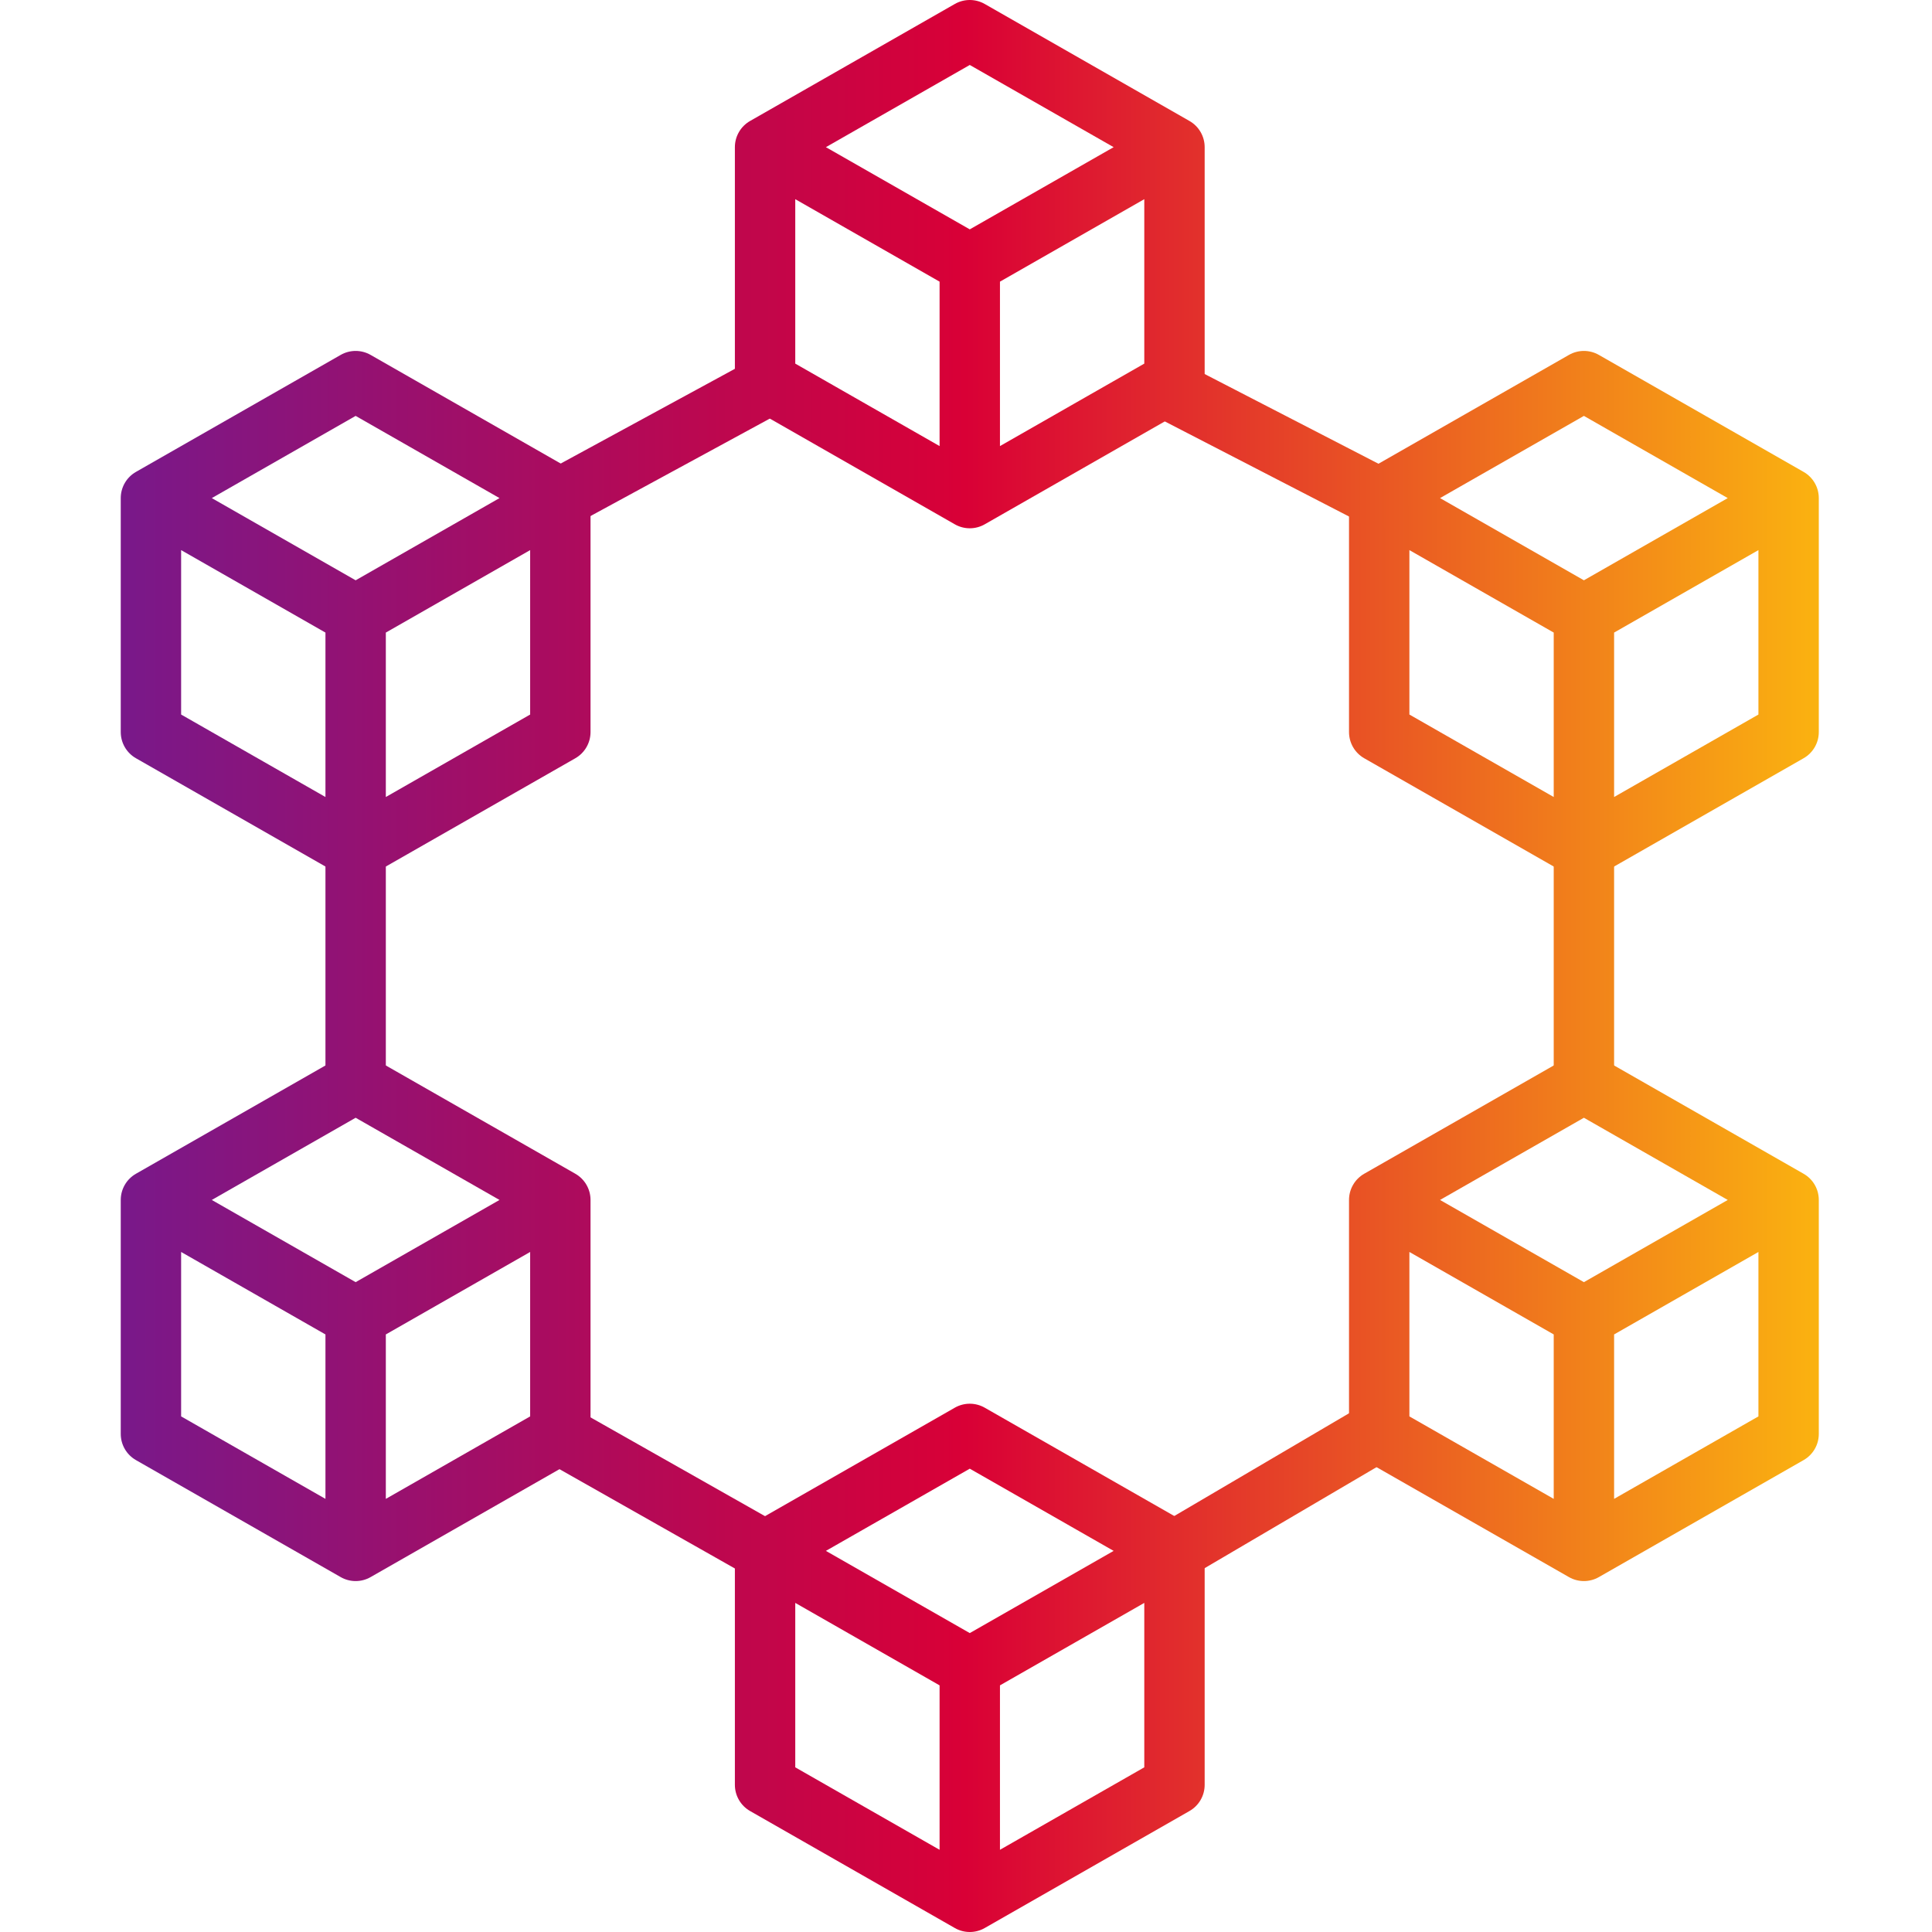
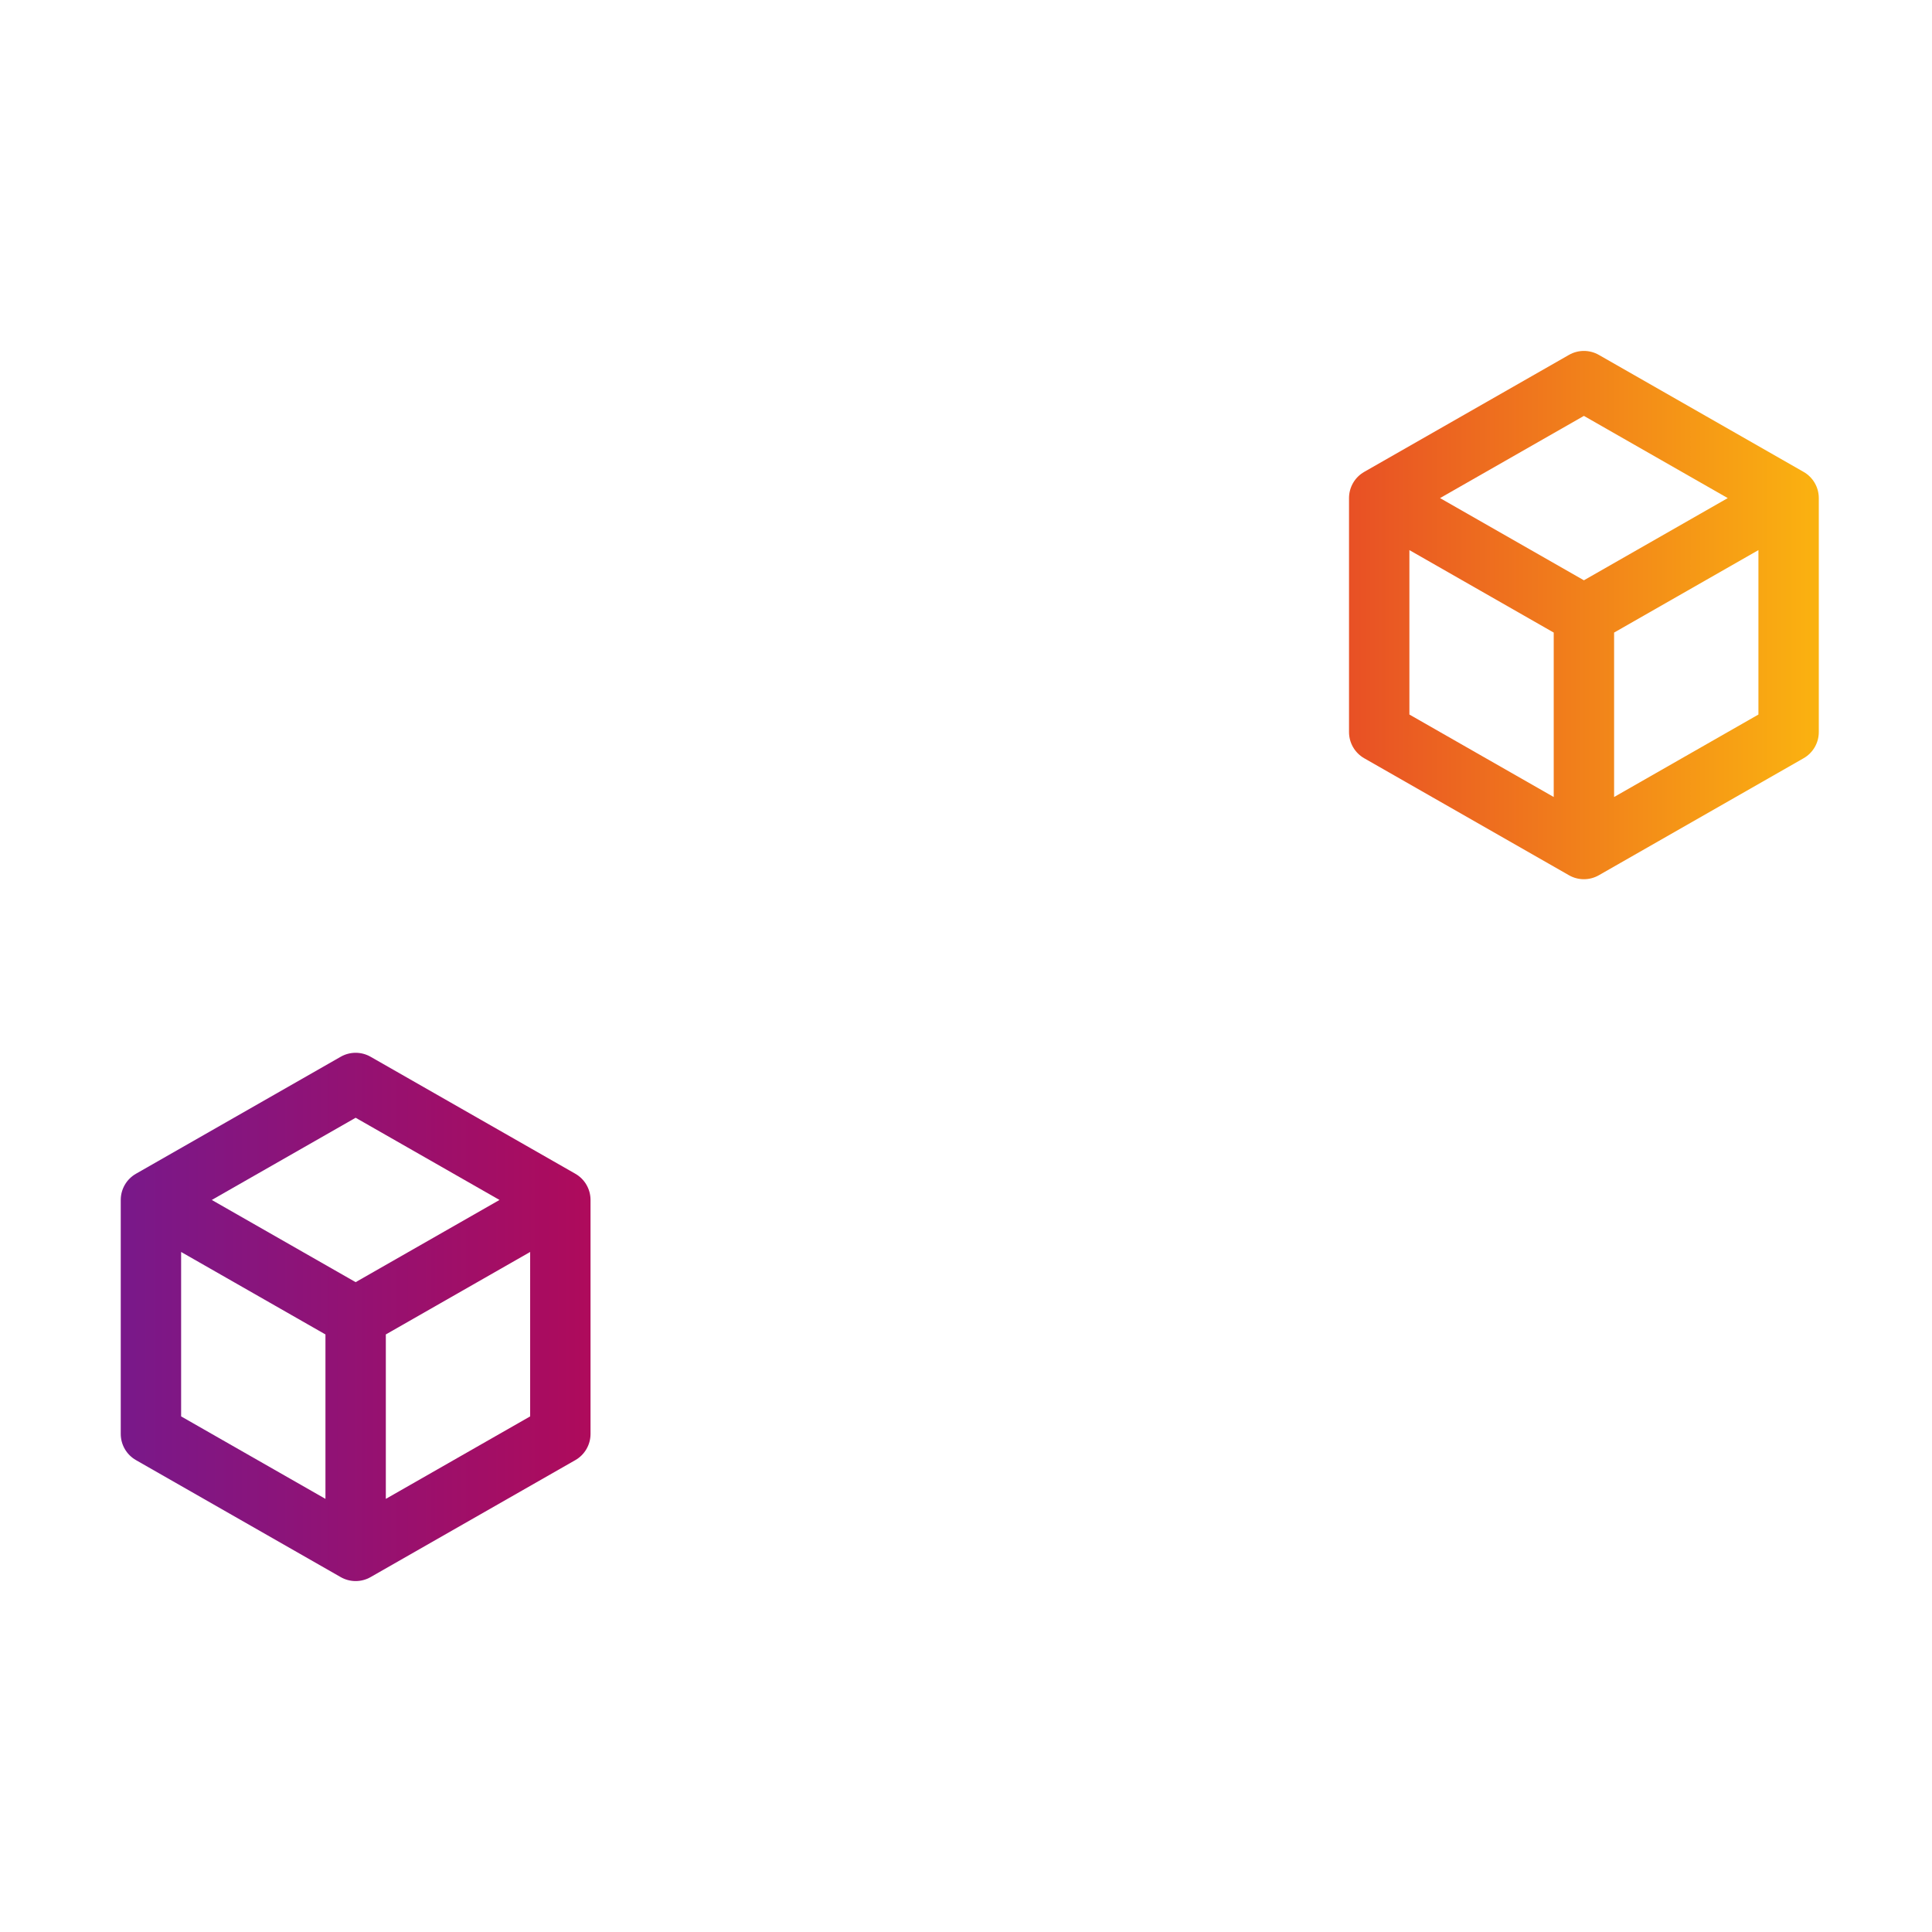
<svg xmlns="http://www.w3.org/2000/svg" fill="none" viewBox="0 0 64 64" height="64" width="64">
-   <path fill="url(#paint0_linear_1_56)" d="M31.629 0.132C31.936 -0.044 32.314 -0.044 32.621 0.132L39.402 4.007C39.714 4.185 39.906 4.516 39.906 4.875V12.625C39.906 12.984 39.714 13.315 39.402 13.493L32.621 17.368C32.314 17.544 31.936 17.544 31.629 17.368L24.848 13.493C24.536 13.315 24.344 12.984 24.344 12.625V4.875C24.344 4.516 24.536 4.185 24.848 4.007L31.629 0.132ZM26.344 6.598V12.045L31.125 14.777V9.33L26.344 6.598ZM33.125 9.33V14.777L37.906 12.045V6.598L33.125 9.33ZM36.891 4.875L32.125 7.598L27.359 4.875L32.125 2.152L36.891 4.875Z" clip-rule="evenodd" fill-rule="evenodd" />
-   <path fill="url(#paint1_linear_1_56)" d="M11.285 11.757C11.592 11.581 11.97 11.581 12.277 11.757L19.059 15.632C19.37 15.81 19.562 16.141 19.562 16.5V24.25C19.562 24.609 19.37 24.94 19.059 25.118L12.277 28.993C11.97 29.169 11.592 29.169 11.285 28.993L4.504 25.118C4.192 24.94 4 24.609 4 24.25V16.5C4 16.141 4.192 15.81 4.504 15.632L11.285 11.757ZM6 18.223V23.67L10.781 26.402V20.955L6 18.223ZM12.781 20.955V26.402L17.562 23.67V18.223L12.781 20.955ZM16.547 16.5L11.781 19.223L7.016 16.5L11.781 13.777L16.547 16.5Z" clip-rule="evenodd" fill-rule="evenodd" />
  <path fill="url(#paint2_linear_1_56)" d="M11.285 35.007C11.592 34.831 11.97 34.831 12.277 35.007L19.059 38.882C19.37 39.06 19.562 39.391 19.562 39.75V47.5C19.562 47.859 19.37 48.19 19.059 48.368L12.277 52.243C11.97 52.419 11.592 52.419 11.285 52.243L4.504 48.368C4.192 48.19 4 47.859 4 47.5V39.75C4 39.391 4.192 39.06 4.504 38.882L11.285 35.007ZM6 41.473V46.92L10.781 49.652V44.205L6 41.473ZM12.781 44.205V49.652L17.562 46.92V41.473L12.781 44.205ZM16.547 39.75L11.781 42.473L7.016 39.75L11.781 37.027L16.547 39.75Z" clip-rule="evenodd" fill-rule="evenodd" />
-   <path fill="url(#paint3_linear_1_56)" d="M31.629 46.632C31.936 46.456 32.314 46.456 32.621 46.632L39.402 50.507C39.714 50.685 39.906 51.016 39.906 51.375V59.125C39.906 59.484 39.714 59.815 39.402 59.993L32.621 63.868C32.314 64.044 31.936 64.044 31.629 63.868L24.848 59.993C24.536 59.815 24.344 59.484 24.344 59.125V51.375C24.344 51.016 24.536 50.685 24.848 50.507L31.629 46.632ZM26.344 53.098V58.545L31.125 61.277V55.83L26.344 53.098ZM33.125 55.83V61.277L37.906 58.545V53.098L33.125 55.83ZM36.891 51.375L32.125 54.098L27.359 51.375L32.125 48.652L36.891 51.375Z" clip-rule="evenodd" fill-rule="evenodd" />
-   <path fill="url(#paint4_linear_1_56)" d="M51.973 35.007C52.28 34.831 52.657 34.831 52.965 35.007L59.746 38.882C60.058 39.06 60.25 39.391 60.25 39.75V47.5C60.25 47.859 60.058 48.19 59.746 48.368L52.965 52.243C52.657 52.419 52.28 52.419 51.973 52.243L45.191 48.368C44.88 48.19 44.688 47.859 44.688 47.5V39.75C44.688 39.391 44.88 39.06 45.191 38.882L51.973 35.007ZM46.688 41.473V46.92L51.469 49.652V44.205L46.688 41.473ZM53.469 44.205V49.652L58.25 46.92V41.473L53.469 44.205ZM57.234 39.75L52.469 42.473L47.703 39.75L52.469 37.027L57.234 39.75Z" clip-rule="evenodd" fill-rule="evenodd" />
  <path fill="url(#paint5_linear_1_56)" d="M51.973 11.757C52.28 11.581 52.657 11.581 52.965 11.757L59.746 15.632C60.058 15.81 60.25 16.141 60.25 16.5V24.25C60.25 24.609 60.058 24.94 59.746 25.118L52.965 28.993C52.657 29.169 52.28 29.169 51.973 28.993L45.191 25.118C44.88 24.94 44.688 24.609 44.688 24.25V16.5C44.688 16.141 44.88 15.81 45.191 15.632L51.973 11.757ZM46.688 18.223V23.67L51.469 26.402V20.955L46.688 18.223ZM53.469 20.955V26.402L58.25 23.67V18.223L53.469 20.955ZM57.234 16.5L52.469 19.223L47.703 16.5L52.469 13.777L57.234 16.5Z" clip-rule="evenodd" fill-rule="evenodd" />
-   <path fill="url(#paint6_linear_1_56)" d="M38.018 12.541C38.271 12.051 38.874 11.858 39.365 12.111L46.146 15.611C46.637 15.865 46.829 16.468 46.576 16.959C46.323 17.449 45.72 17.642 45.229 17.389L38.448 13.889C37.957 13.635 37.764 13.032 38.018 12.541ZM25.878 12.522C26.142 13.008 25.963 13.615 25.478 13.879L19.04 17.378C18.555 17.642 17.948 17.463 17.684 16.978C17.42 16.492 17.6 15.885 18.085 15.621L24.522 12.121C25.008 11.858 25.615 12.037 25.878 12.522ZM11.781 27.125C12.334 27.125 12.781 27.573 12.781 28.125V36C12.781 36.552 12.334 37 11.781 37C11.229 37 10.781 36.552 10.781 36V28.125C10.781 27.573 11.229 27.125 11.781 27.125ZM52.469 27.125C53.021 27.125 53.469 27.573 53.469 28.125V36C53.469 36.552 53.021 37 52.469 37C51.916 37 51.469 36.552 51.469 36V28.125C51.469 27.573 51.916 27.125 52.469 27.125ZM17.63 47.007C17.902 46.527 18.512 46.358 18.993 46.63L25.837 50.505C26.317 50.777 26.486 51.387 26.214 51.868C25.942 52.348 25.332 52.517 24.851 52.245L18.007 48.37C17.527 48.098 17.358 47.488 17.63 47.007ZM46.362 46.993C46.642 47.469 46.483 48.082 46.007 48.362L39.413 52.237C38.937 52.517 38.324 52.358 38.044 51.882C37.764 51.406 37.923 50.793 38.4 50.513L44.993 46.638C45.469 46.358 46.082 46.517 46.362 46.993Z" clip-rule="evenodd" fill-rule="evenodd" />
  <defs>
    <linearGradient gradientUnits="userSpaceOnUse" y2="32" x2="64" y1="32" x1="0" id="paint0_linear_1_56">
      <stop stop-color="#6B1C96" />
      <stop stop-color="#D90036" offset="0.5" />
      <stop stop-color="#FFCA0B" offset="1" />
    </linearGradient>
    <linearGradient gradientUnits="userSpaceOnUse" y2="32" x2="64" y1="32" x1="0" id="paint1_linear_1_56">
      <stop stop-color="#6B1C96" />
      <stop stop-color="#D90036" offset="0.5" />
      <stop stop-color="#FFCA0B" offset="1" />
    </linearGradient>
    <linearGradient gradientUnits="userSpaceOnUse" y2="32" x2="64" y1="32" x1="0" id="paint2_linear_1_56">
      <stop stop-color="#6B1C96" />
      <stop stop-color="#D90036" offset="0.5" />
      <stop stop-color="#FFCA0B" offset="1" />
    </linearGradient>
    <linearGradient gradientUnits="userSpaceOnUse" y2="32" x2="64" y1="32" x1="0" id="paint3_linear_1_56">
      <stop stop-color="#6B1C96" />
      <stop stop-color="#D90036" offset="0.5" />
      <stop stop-color="#FFCA0B" offset="1" />
    </linearGradient>
    <linearGradient gradientUnits="userSpaceOnUse" y2="32" x2="64" y1="32" x1="0" id="paint4_linear_1_56">
      <stop stop-color="#6B1C96" />
      <stop stop-color="#D90036" offset="0.5" />
      <stop stop-color="#FFCA0B" offset="1" />
    </linearGradient>
    <linearGradient gradientUnits="userSpaceOnUse" y2="32" x2="64" y1="32" x1="0" id="paint5_linear_1_56">
      <stop stop-color="#6B1C96" />
      <stop stop-color="#D90036" offset="0.5" />
      <stop stop-color="#FFCA0B" offset="1" />
    </linearGradient>
    <linearGradient gradientUnits="userSpaceOnUse" y2="32" x2="64" y1="32" x1="0" id="paint6_linear_1_56">
      <stop stop-color="#6B1C96" />
      <stop stop-color="#D90036" offset="0.5" />
      <stop stop-color="#FFCA0B" offset="1" />
    </linearGradient>
  </defs>
</svg>